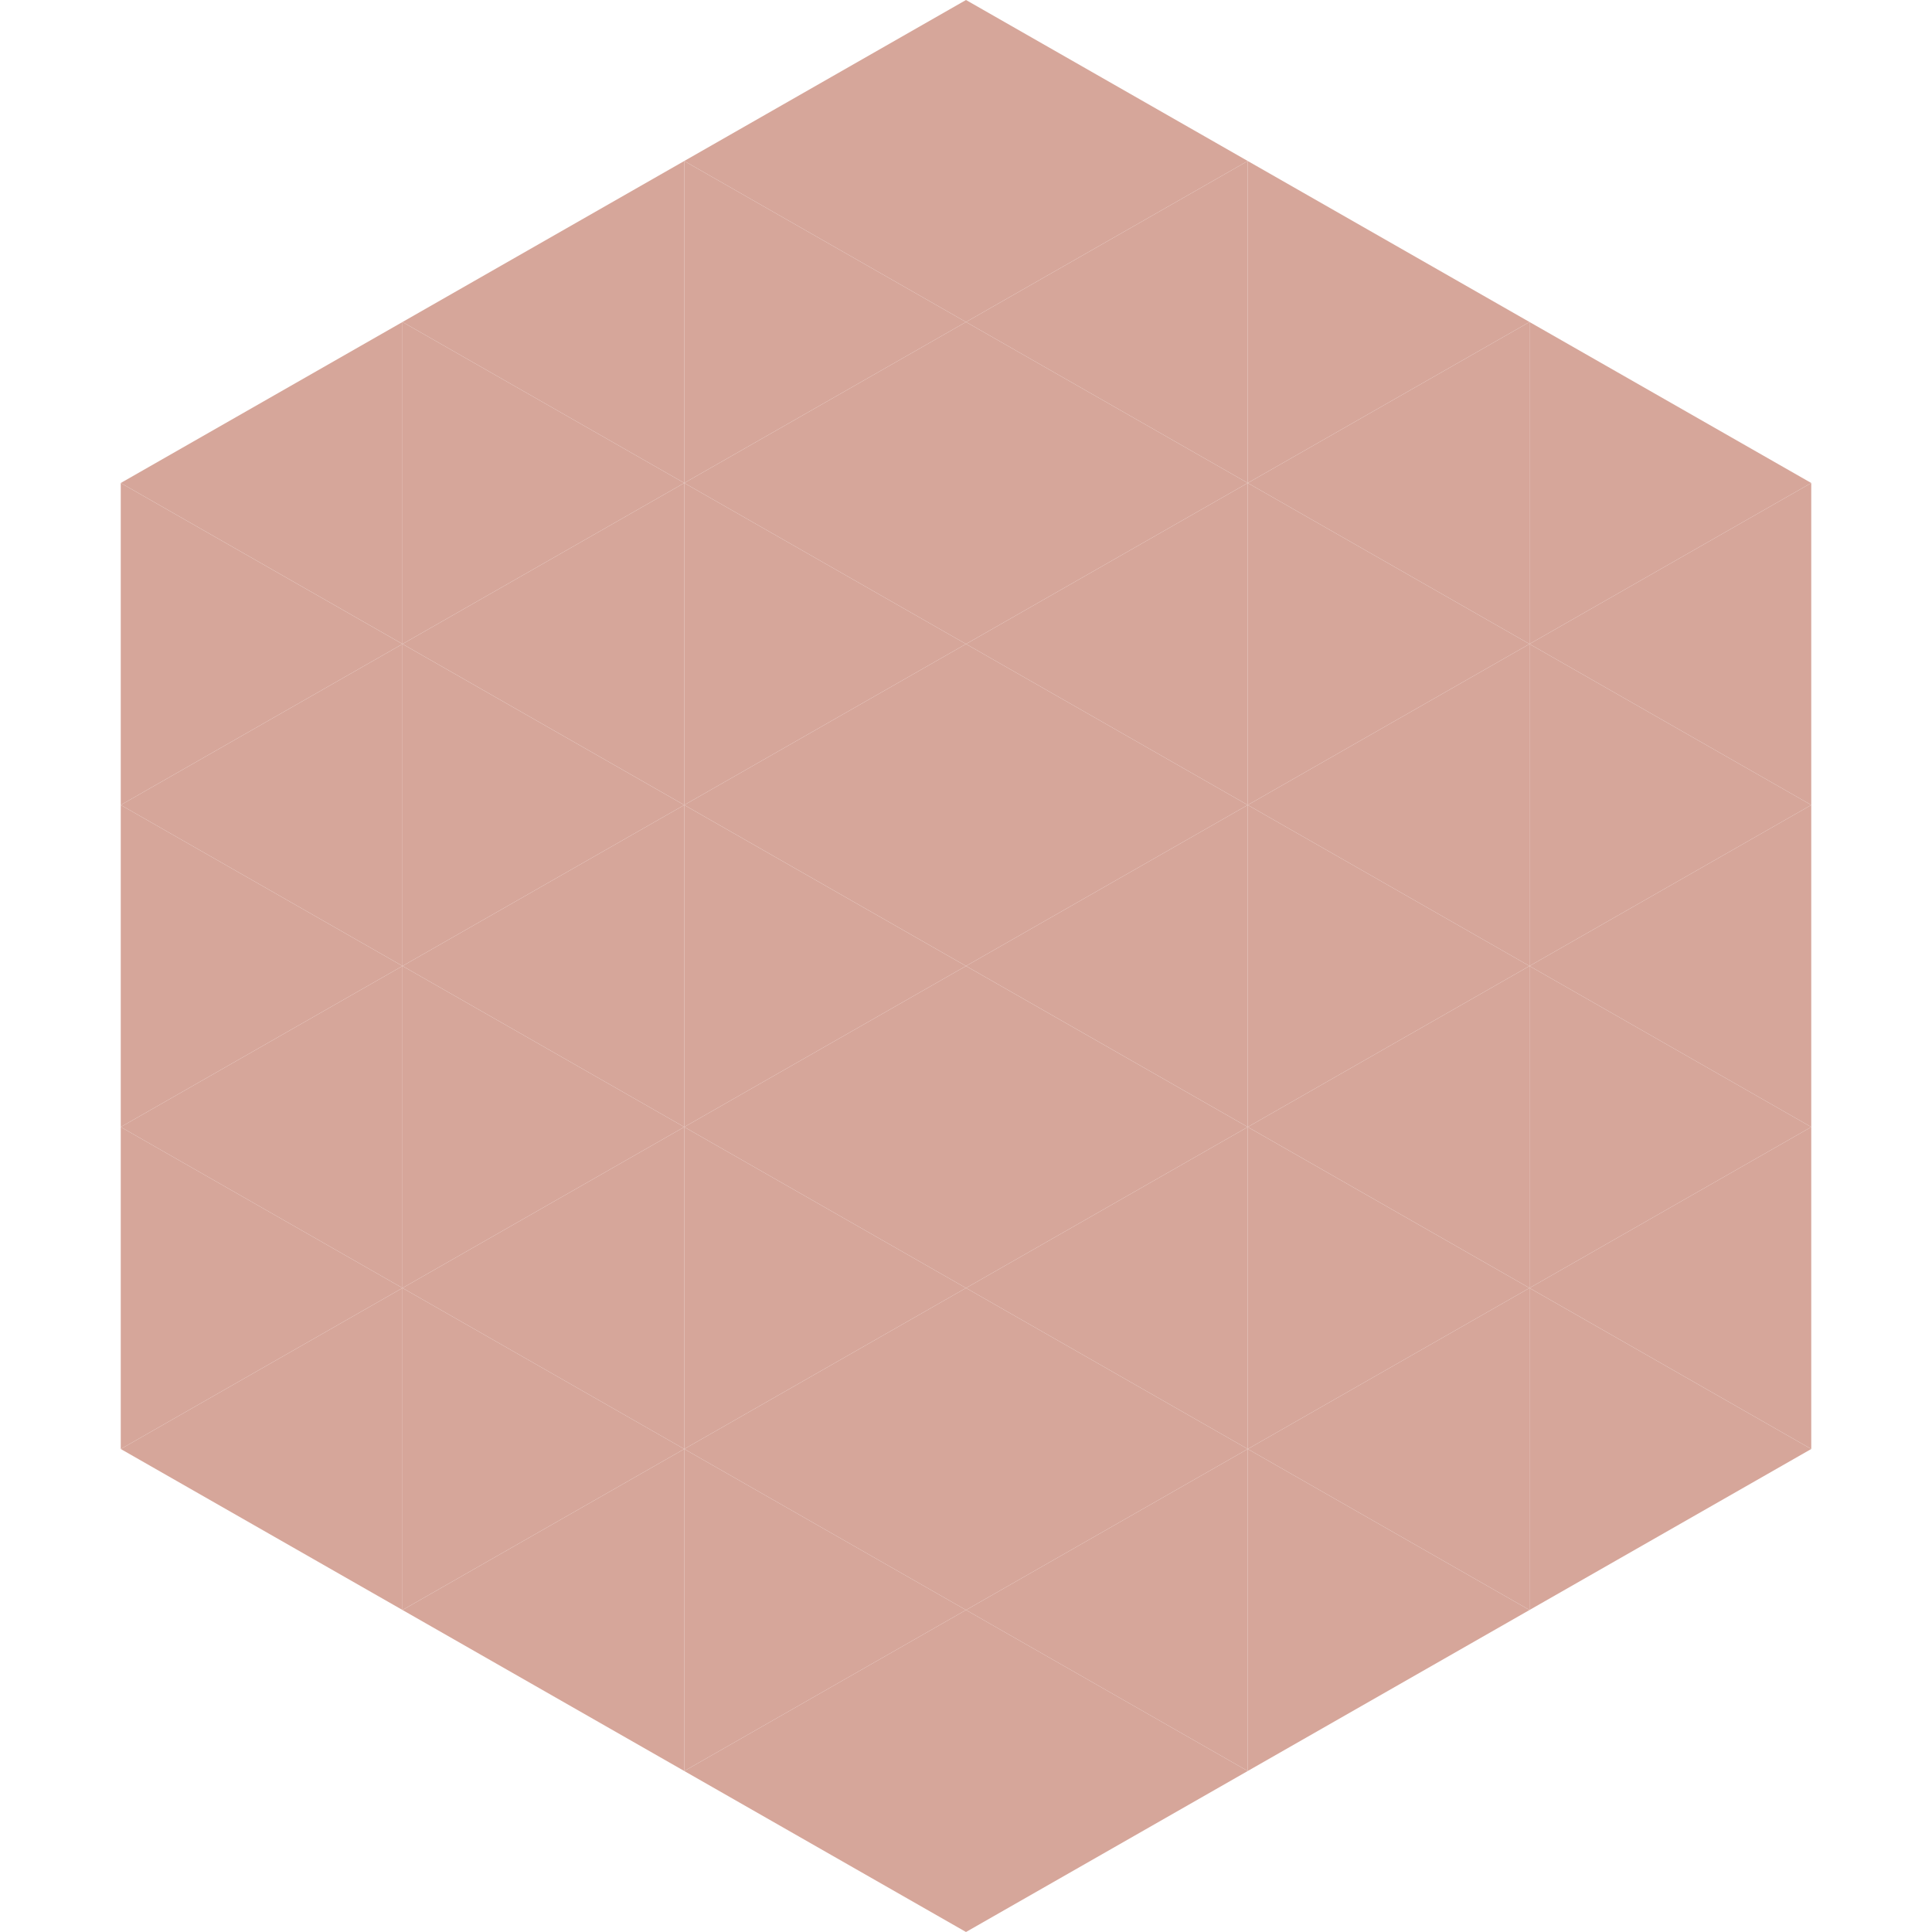
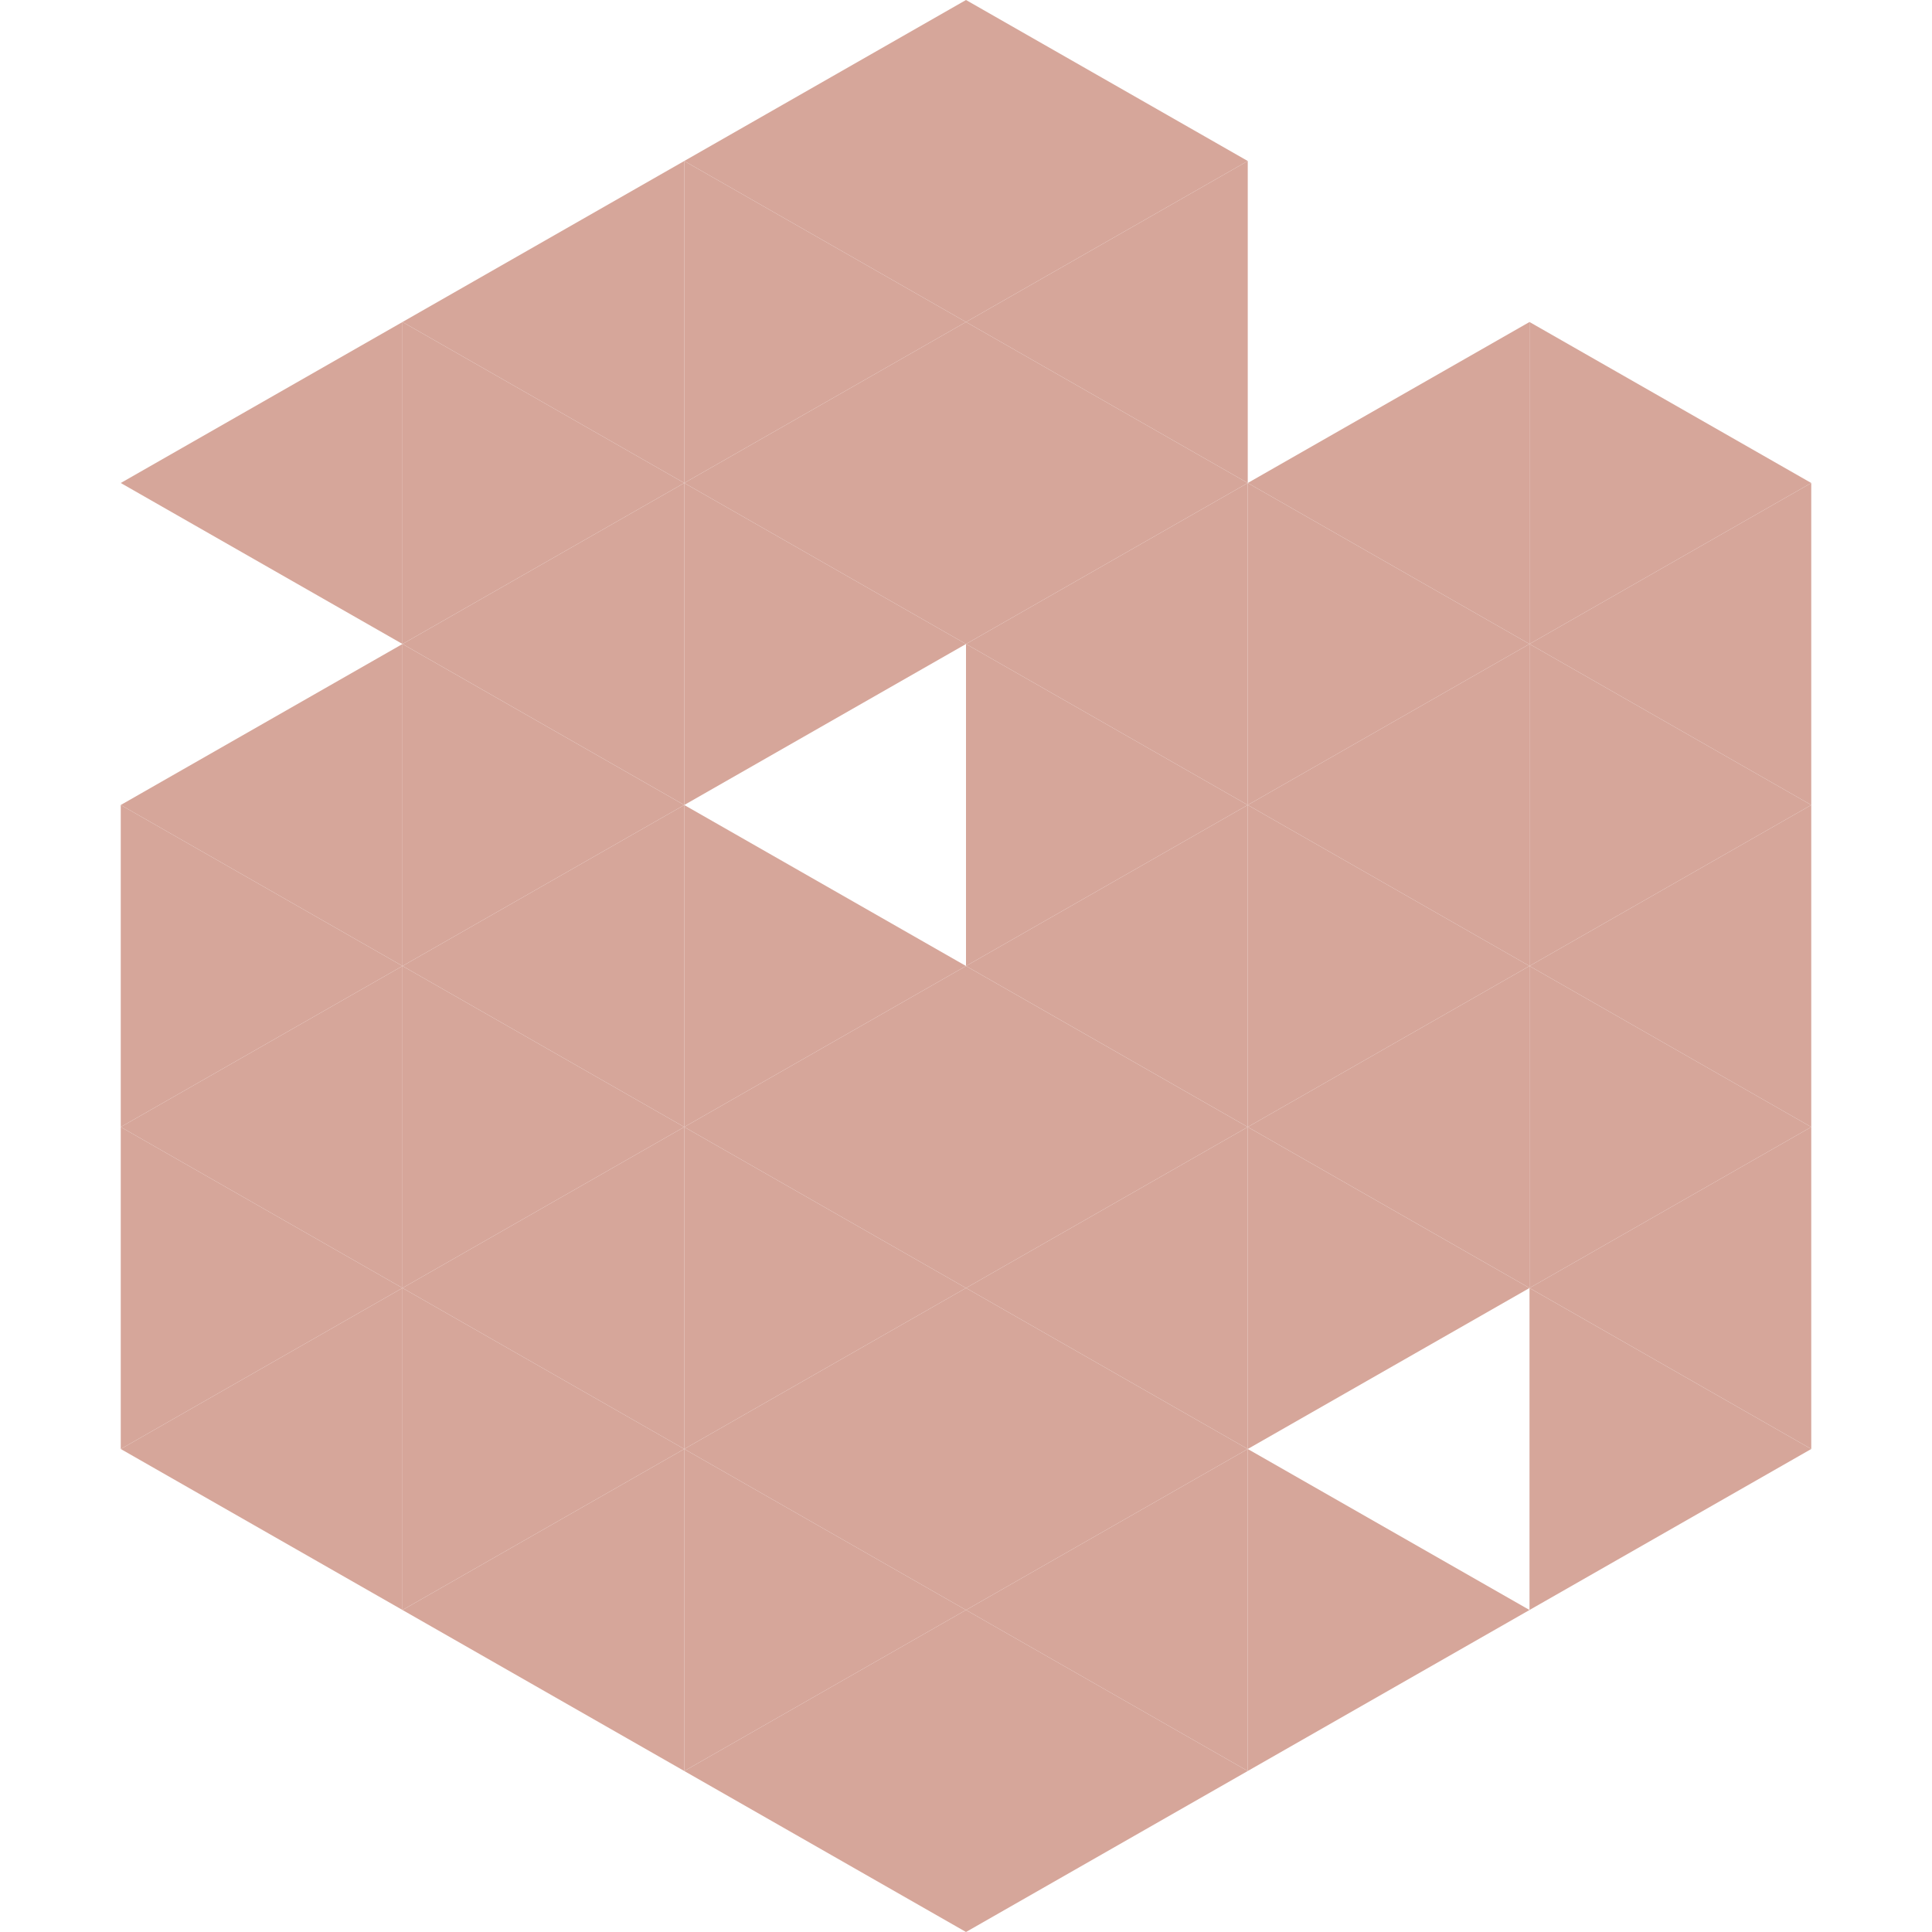
<svg xmlns="http://www.w3.org/2000/svg" width="240" height="240">
  <polygon points="50,40 15,60 50,80" style="fill:rgb(214,166,154)" />
  <polygon points="190,40 225,60 190,80" style="fill:rgb(214,166,154)" />
-   <polygon points="15,60 50,80 15,100" style="fill:rgb(214,166,154)" />
  <polygon points="225,60 190,80 225,100" style="fill:rgb(214,166,154)" />
  <polygon points="50,80 15,100 50,120" style="fill:rgb(214,166,154)" />
  <polygon points="190,80 225,100 190,120" style="fill:rgb(214,166,154)" />
  <polygon points="15,100 50,120 15,140" style="fill:rgb(214,166,154)" />
  <polygon points="225,100 190,120 225,140" style="fill:rgb(214,166,154)" />
  <polygon points="50,120 15,140 50,160" style="fill:rgb(214,166,154)" />
  <polygon points="190,120 225,140 190,160" style="fill:rgb(214,166,154)" />
  <polygon points="15,140 50,160 15,180" style="fill:rgb(214,166,154)" />
  <polygon points="225,140 190,160 225,180" style="fill:rgb(214,166,154)" />
  <polygon points="50,160 15,180 50,200" style="fill:rgb(214,166,154)" />
  <polygon points="190,160 225,180 190,200" style="fill:rgb(214,166,154)" />
  <polygon points="15,180 50,200 15,220" style="fill:rgb(255,255,255); fill-opacity:0" />
  <polygon points="225,180 190,200 225,220" style="fill:rgb(255,255,255); fill-opacity:0" />
  <polygon points="50,0 85,20 50,40" style="fill:rgb(255,255,255); fill-opacity:0" />
  <polygon points="190,0 155,20 190,40" style="fill:rgb(255,255,255); fill-opacity:0" />
  <polygon points="85,20 50,40 85,60" style="fill:rgb(214,166,154)" />
-   <polygon points="155,20 190,40 155,60" style="fill:rgb(214,166,154)" />
  <polygon points="50,40 85,60 50,80" style="fill:rgb(214,166,154)" />
  <polygon points="190,40 155,60 190,80" style="fill:rgb(214,166,154)" />
  <polygon points="85,60 50,80 85,100" style="fill:rgb(214,166,154)" />
  <polygon points="155,60 190,80 155,100" style="fill:rgb(214,166,154)" />
  <polygon points="50,80 85,100 50,120" style="fill:rgb(214,166,154)" />
  <polygon points="190,80 155,100 190,120" style="fill:rgb(214,166,154)" />
  <polygon points="85,100 50,120 85,140" style="fill:rgb(214,166,154)" />
  <polygon points="155,100 190,120 155,140" style="fill:rgb(214,166,154)" />
  <polygon points="50,120 85,140 50,160" style="fill:rgb(214,166,154)" />
  <polygon points="190,120 155,140 190,160" style="fill:rgb(214,166,154)" />
  <polygon points="85,140 50,160 85,180" style="fill:rgb(214,166,154)" />
  <polygon points="155,140 190,160 155,180" style="fill:rgb(214,166,154)" />
  <polygon points="50,160 85,180 50,200" style="fill:rgb(214,166,154)" />
-   <polygon points="190,160 155,180 190,200" style="fill:rgb(214,166,154)" />
  <polygon points="85,180 50,200 85,220" style="fill:rgb(214,166,154)" />
  <polygon points="155,180 190,200 155,220" style="fill:rgb(214,166,154)" />
  <polygon points="120,0 85,20 120,40" style="fill:rgb(214,166,154)" />
  <polygon points="120,0 155,20 120,40" style="fill:rgb(214,166,154)" />
  <polygon points="85,20 120,40 85,60" style="fill:rgb(214,166,154)" />
  <polygon points="155,20 120,40 155,60" style="fill:rgb(214,166,154)" />
  <polygon points="120,40 85,60 120,80" style="fill:rgb(214,166,154)" />
  <polygon points="120,40 155,60 120,80" style="fill:rgb(214,166,154)" />
  <polygon points="85,60 120,80 85,100" style="fill:rgb(214,166,154)" />
  <polygon points="155,60 120,80 155,100" style="fill:rgb(214,166,154)" />
-   <polygon points="120,80 85,100 120,120" style="fill:rgb(214,166,154)" />
  <polygon points="120,80 155,100 120,120" style="fill:rgb(214,166,154)" />
  <polygon points="85,100 120,120 85,140" style="fill:rgb(214,166,154)" />
  <polygon points="155,100 120,120 155,140" style="fill:rgb(214,166,154)" />
  <polygon points="120,120 85,140 120,160" style="fill:rgb(214,166,154)" />
  <polygon points="120,120 155,140 120,160" style="fill:rgb(214,166,154)" />
  <polygon points="85,140 120,160 85,180" style="fill:rgb(214,166,154)" />
  <polygon points="155,140 120,160 155,180" style="fill:rgb(214,166,154)" />
  <polygon points="120,160 85,180 120,200" style="fill:rgb(214,166,154)" />
  <polygon points="120,160 155,180 120,200" style="fill:rgb(214,166,154)" />
  <polygon points="85,180 120,200 85,220" style="fill:rgb(214,166,154)" />
  <polygon points="155,180 120,200 155,220" style="fill:rgb(214,166,154)" />
  <polygon points="120,200 85,220 120,240" style="fill:rgb(214,166,154)" />
  <polygon points="120,200 155,220 120,240" style="fill:rgb(214,166,154)" />
  <polygon points="85,220 120,240 85,260" style="fill:rgb(255,255,255); fill-opacity:0" />
  <polygon points="155,220 120,240 155,260" style="fill:rgb(255,255,255); fill-opacity:0" />
</svg>